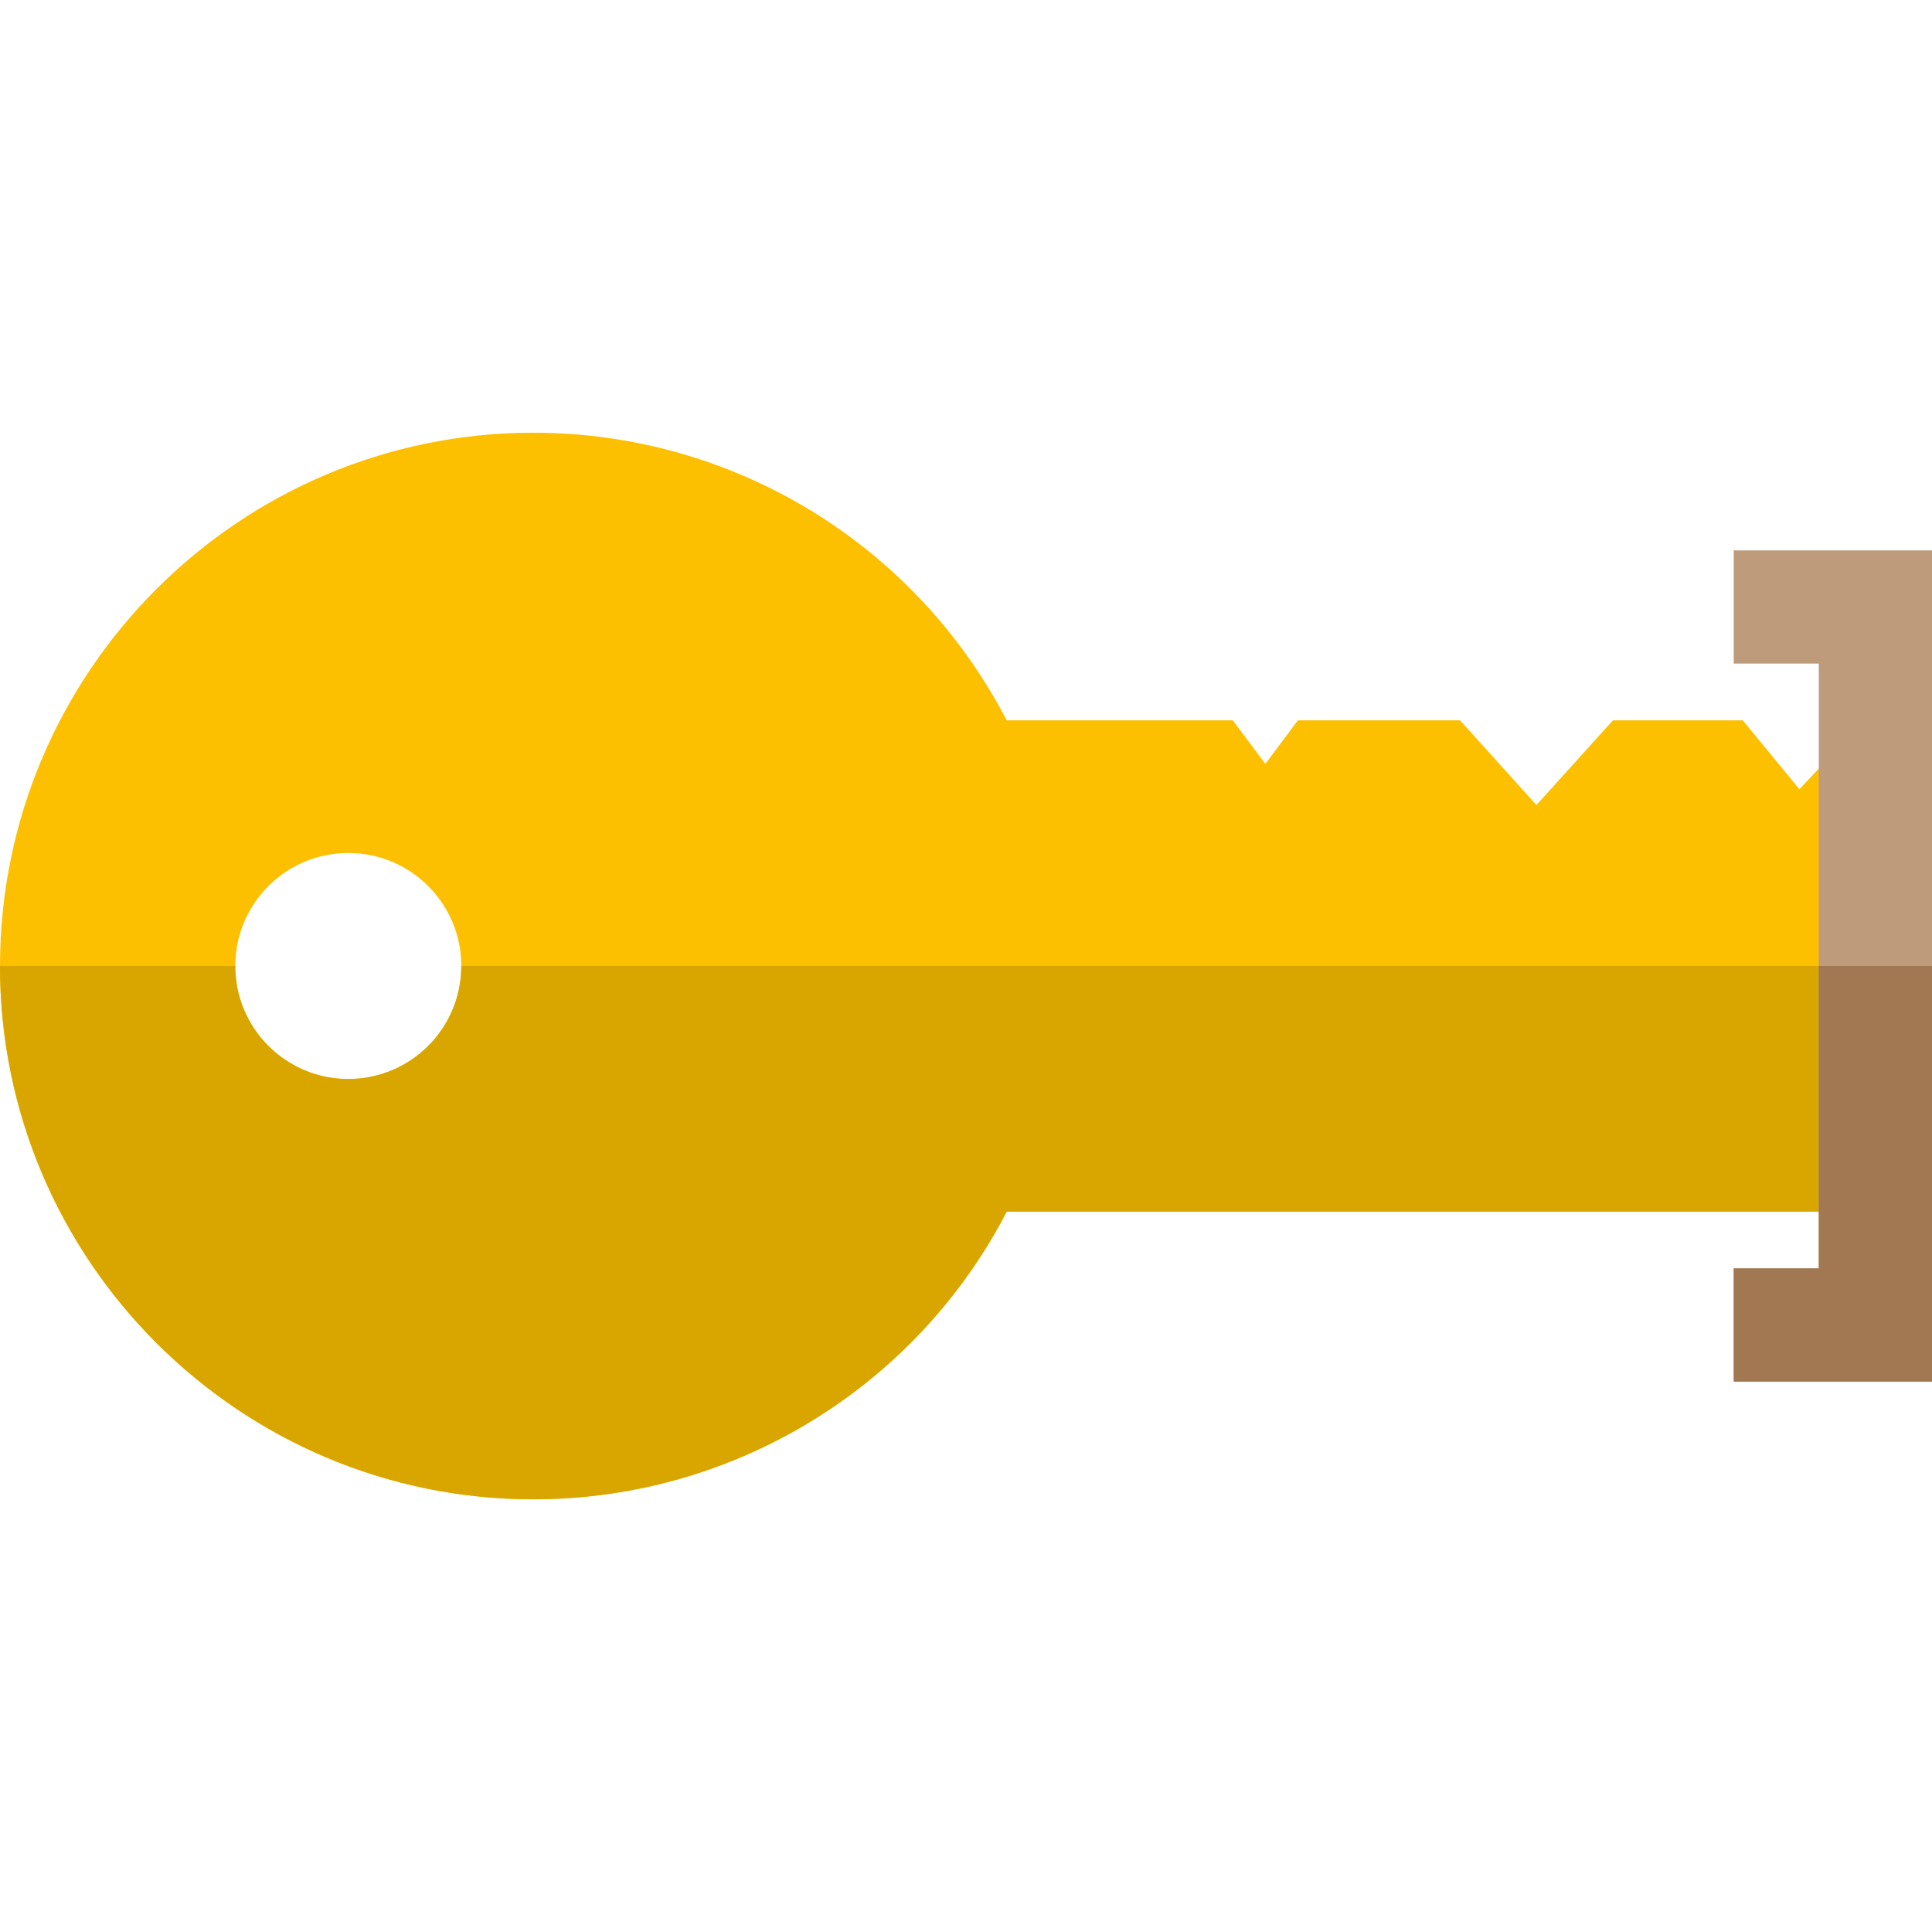
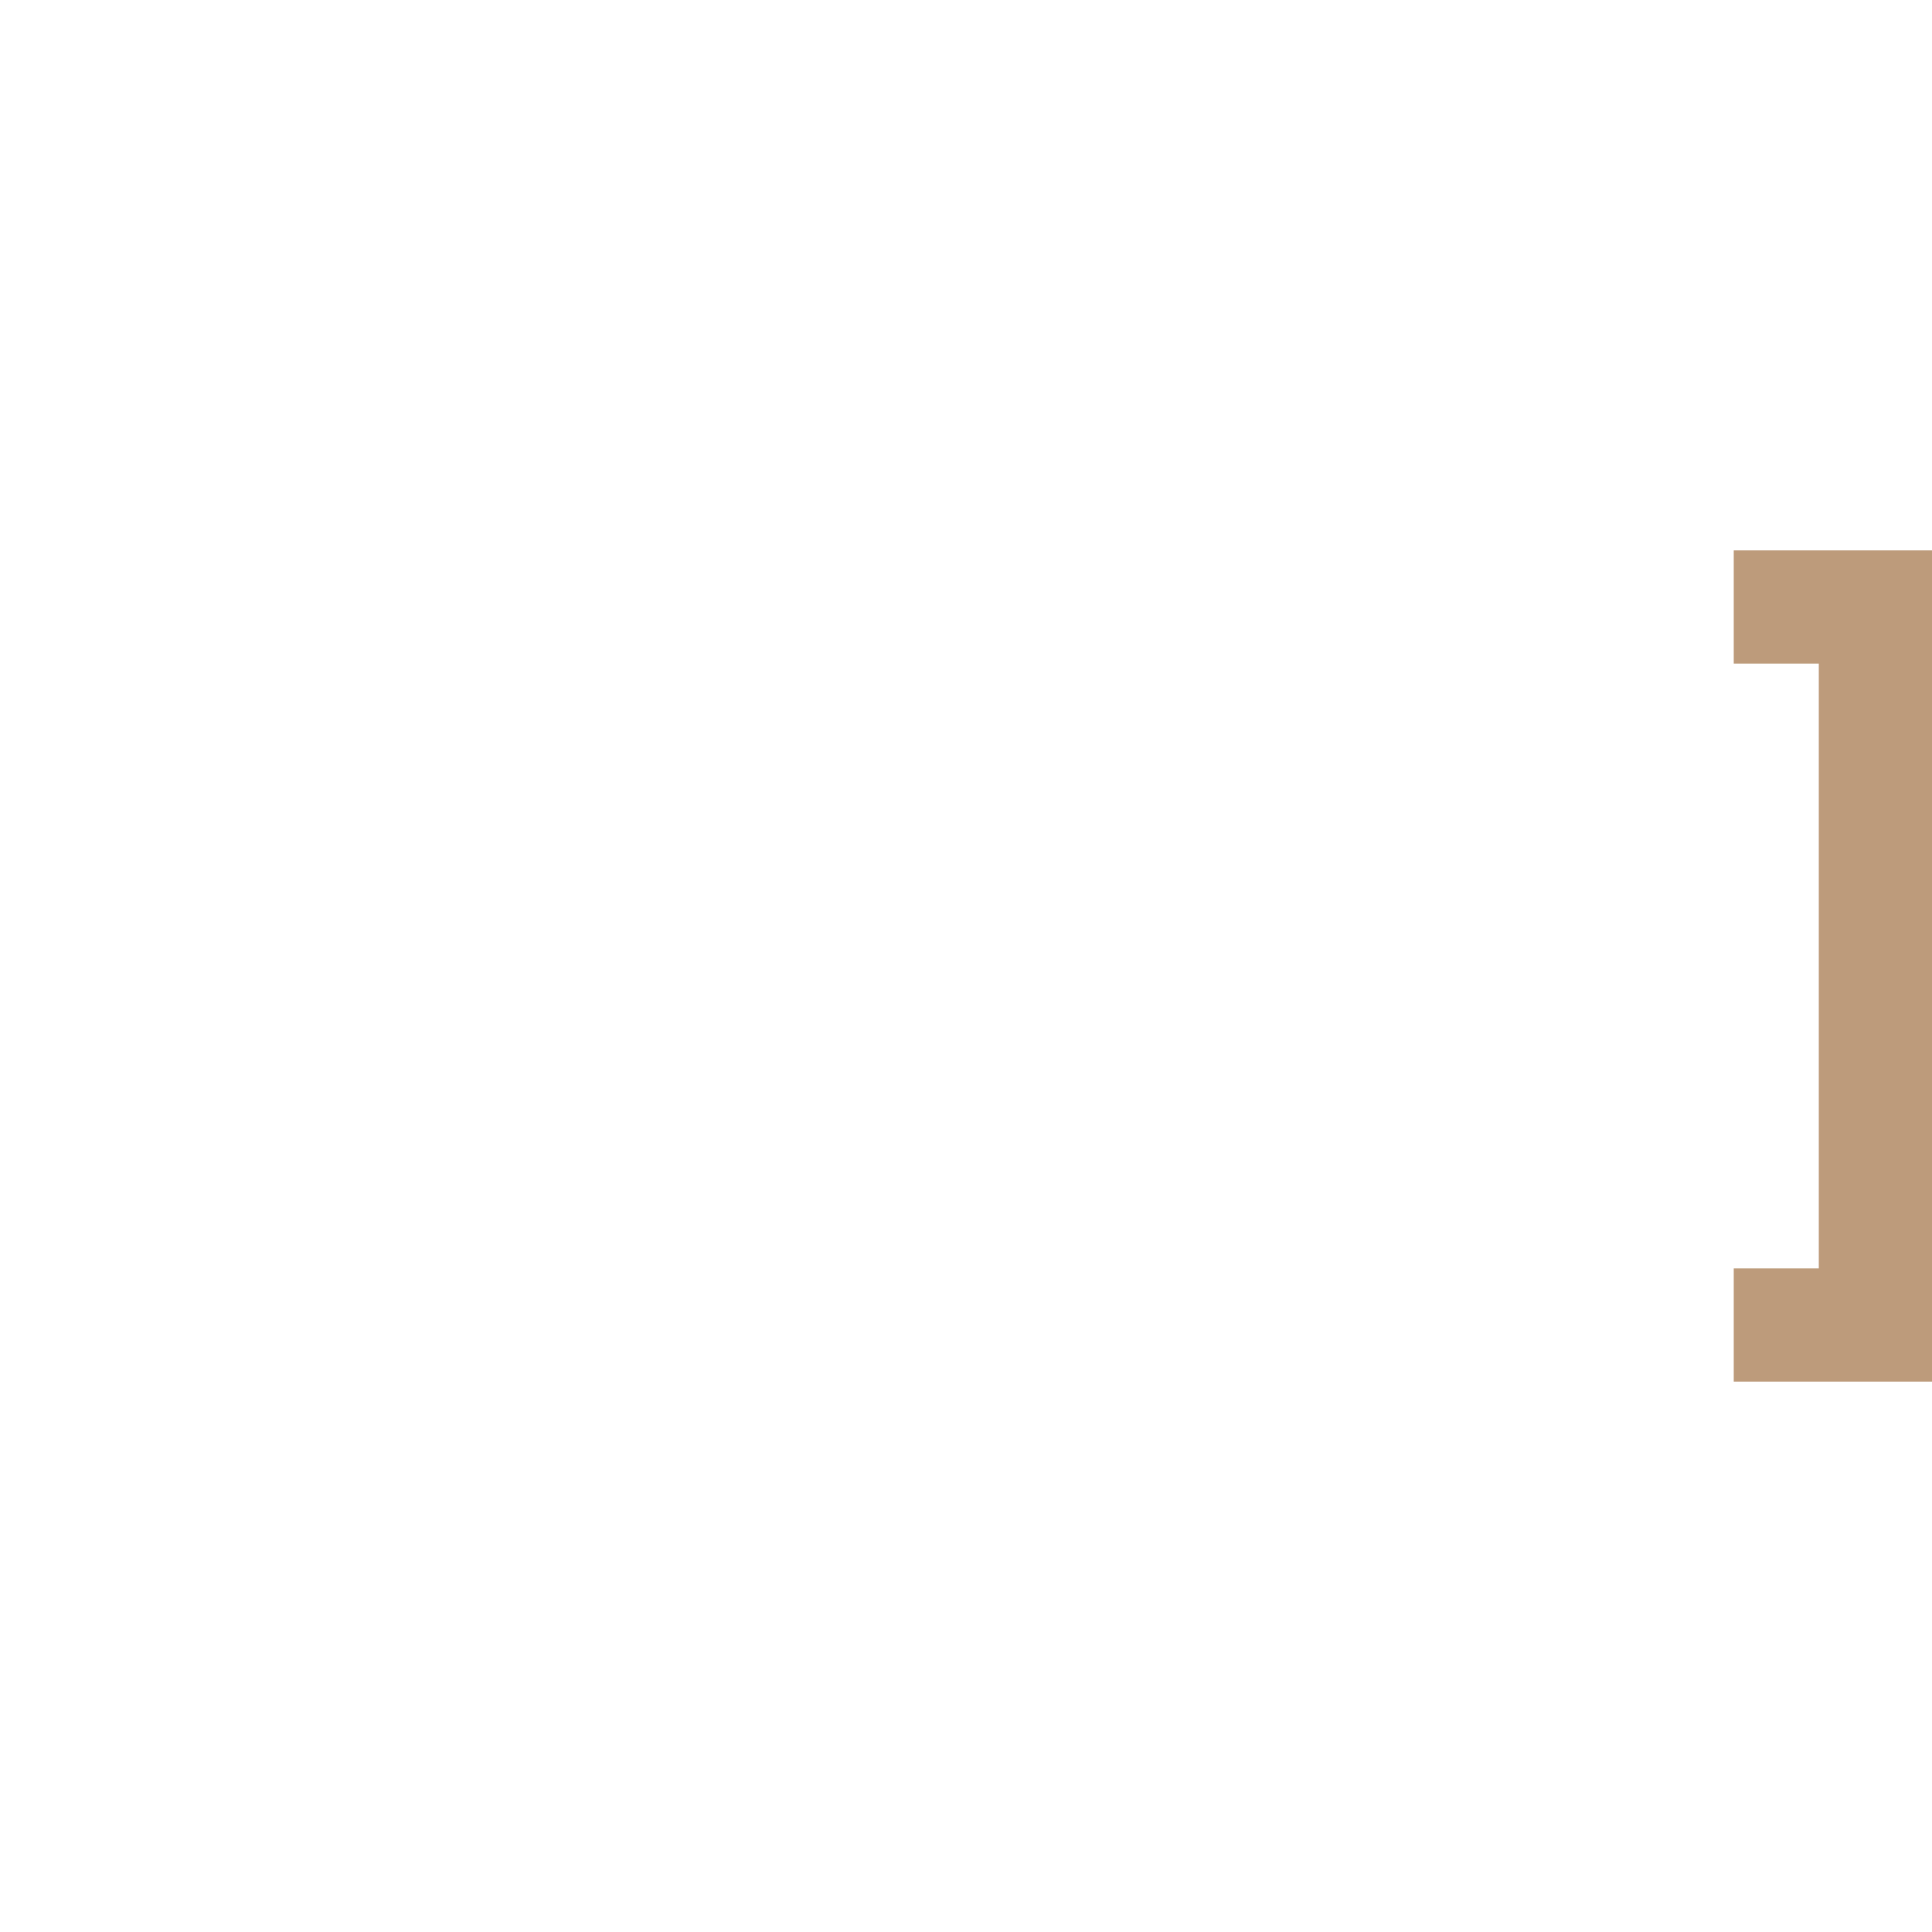
<svg xmlns="http://www.w3.org/2000/svg" version="1.1" id="Layer_1" x="0px" y="0px" viewBox="0 0 512 512" style="enable-background:new 0 0 512 512;" xml:space="preserve">
-   <path style="fill:#FDC000;" d="M482,203.67l-5.14,5.48l-15-18.25h-34.43l-20.25,22.43l-20.25-22.43h-42.98l-8.62,11.53l-8.62-11.53  h-59.92c-24.18-46.62-72.39-76.23-125.46-76.23C63.4,114.67,0,178.07,0,256s63.4,141.33,141.33,141.33  c53.07,0,101.28-29.61,125.46-76.23H512V171.71L482,203.67z M92.3,285.95c-16.54,0-29.95-13.41-29.95-29.95s13.41-29.95,29.95-29.95  s29.95,13.41,29.95,29.95S108.84,285.95,92.3,285.95z" />
-   <path style="fill:#D9A600;" d="M512,256v65.1H266.79c-24.18,46.62-72.39,76.23-125.46,76.23C63.4,397.33,0,333.93,0,256h62.35  c0,16.54,13.41,29.95,29.95,29.95s29.95-13.41,29.95-29.95H512z" />
  <polygon style="fill:#BD9B7B;" points="512,145.86 512,366.14 459.46,366.14 459.46,336.14 482,336.14 482,175.86 459.46,175.86   459.46,145.86 " />
-   <polygon style="fill:#A17852;" points="512,256 512,366.14 459.46,366.14 459.46,336.14 482,336.14 482,256 " />
  <g>
</g>
  <g>
</g>
  <g>
</g>
  <g>
</g>
  <g>
</g>
  <g>
</g>
  <g>
</g>
  <g>
</g>
  <g>
</g>
  <g>
</g>
  <g>
</g>
  <g>
</g>
  <g>
</g>
  <g>
</g>
  <g>
</g>
</svg>